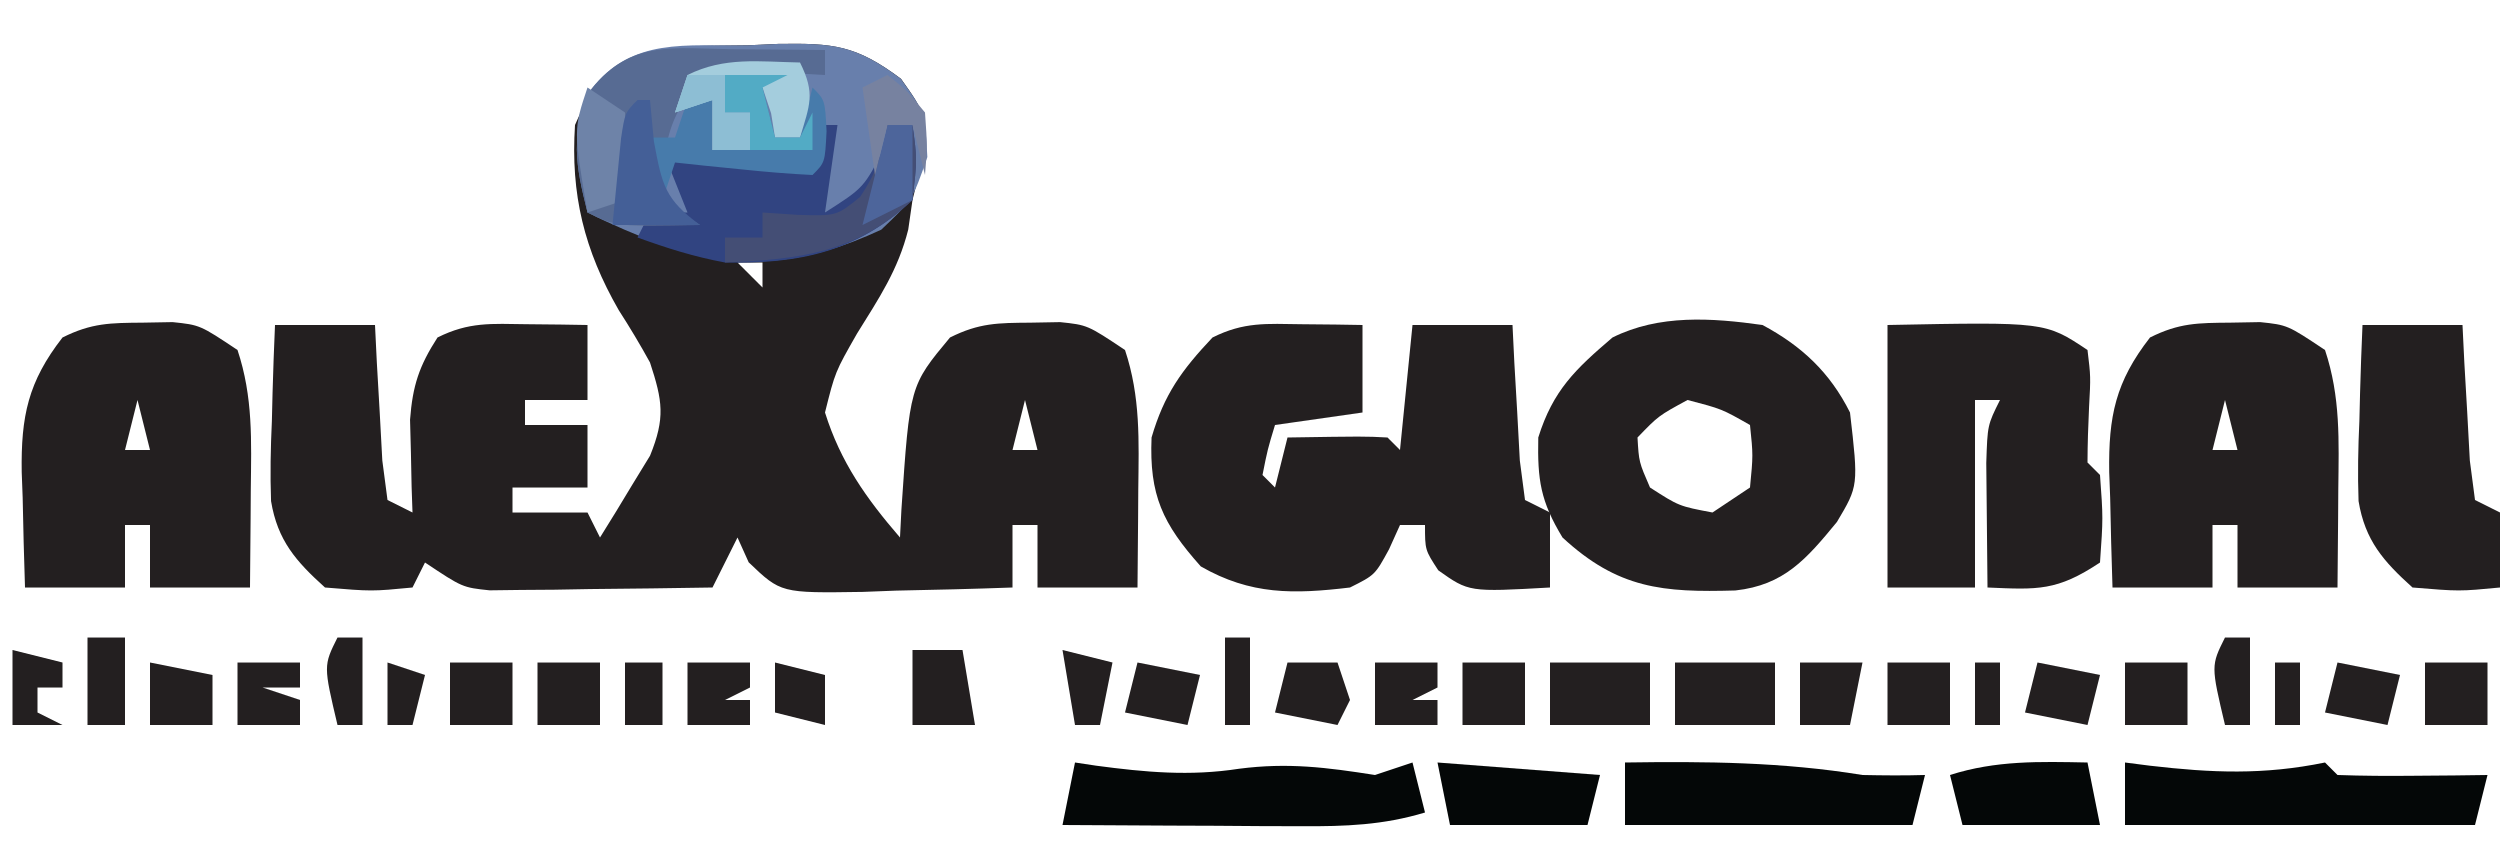
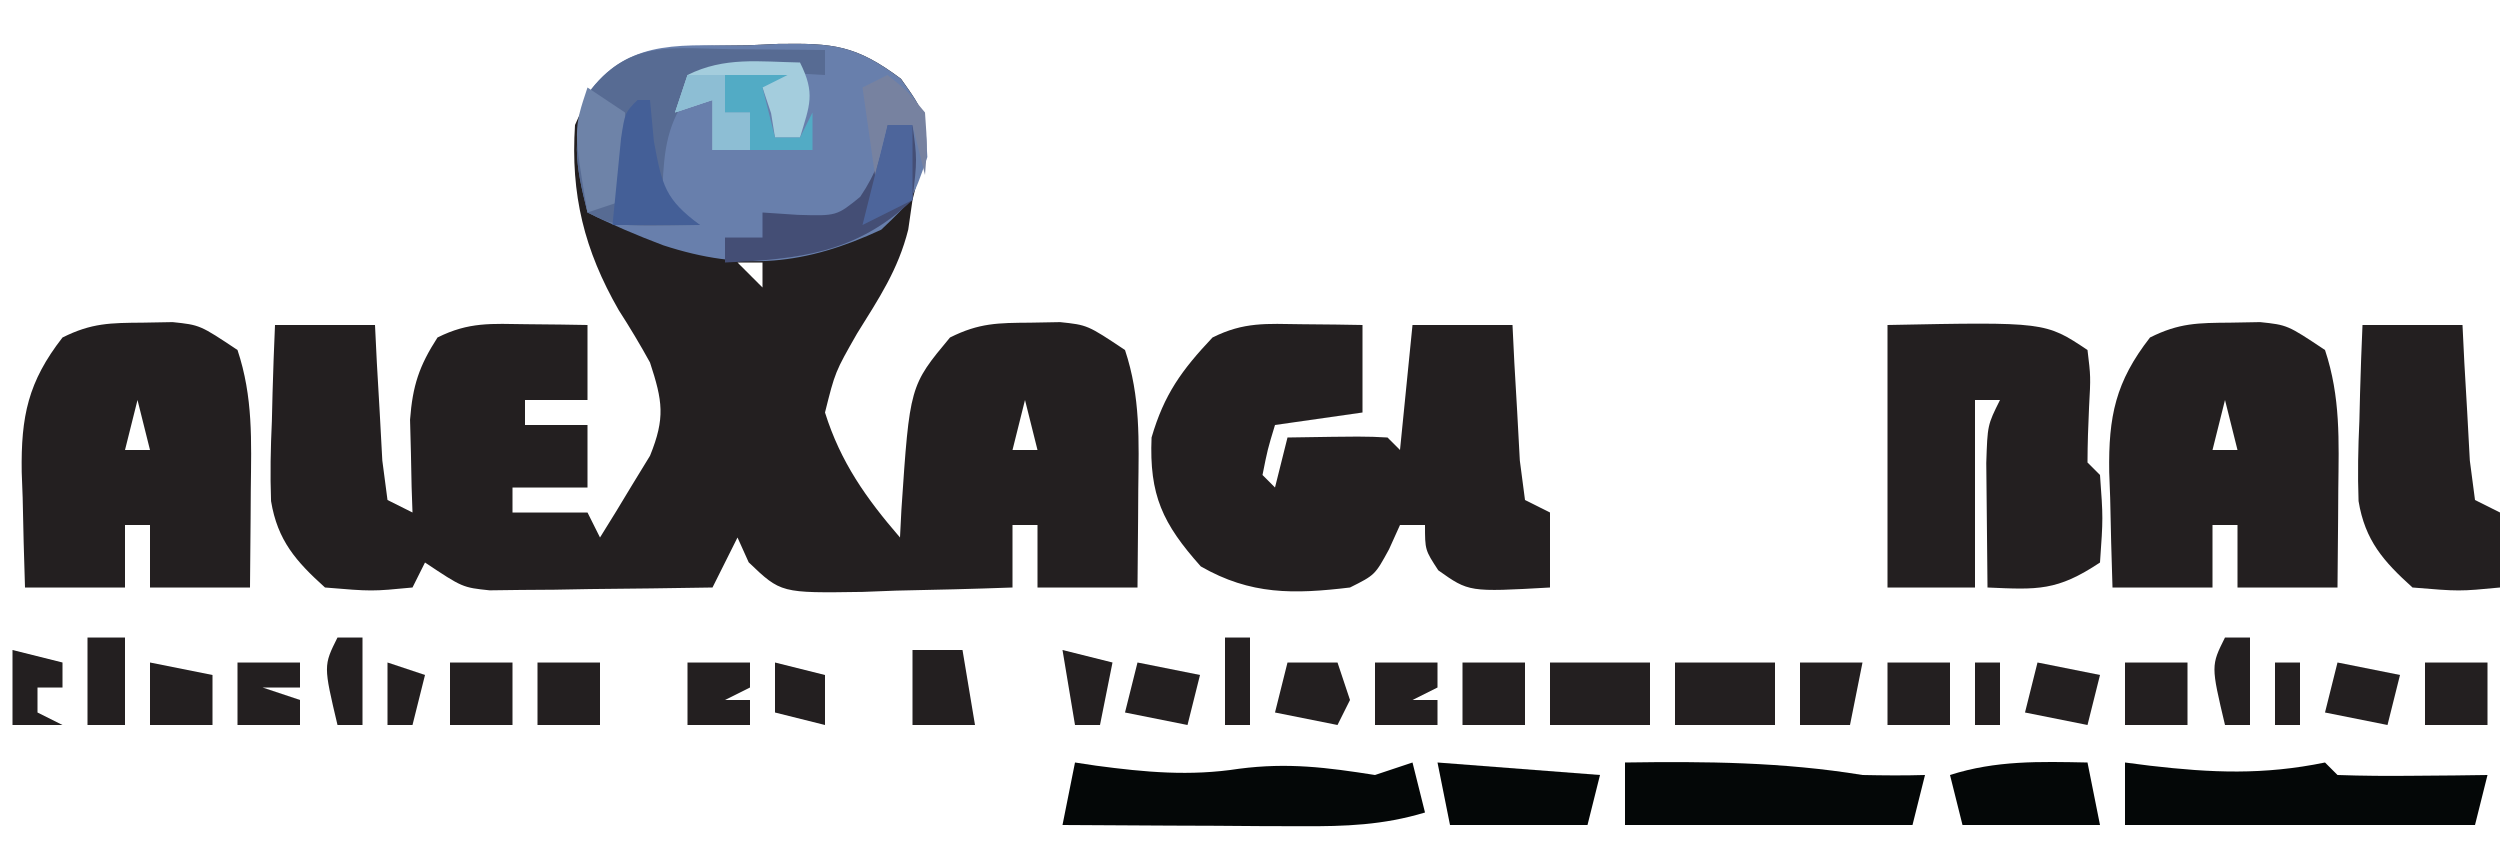
<svg xmlns="http://www.w3.org/2000/svg" version="1.1" width="200" height="69">
  <path d="M0 0 C0.808 -0.037 1.615 -0.075 2.447 -0.113 C6.834 -0.178 8.646 -0.03 12.27 2.68 C14.188 5.375 14.188 5.375 14.062 8.875 C13.774 10.03 13.485 11.185 13.188 12.375 C13.075 13.155 12.963 13.935 12.848 14.738 C12.039 17.966 10.502 20.241 8.75 23.062 C6.998 26.129 6.998 26.129 6.188 29.375 C7.433 33.348 9.483 36.241 12.188 39.375 C12.225 38.639 12.262 37.903 12.301 37.145 C12.968 27.238 12.968 27.238 16.188 23.375 C18.527 22.205 20.021 22.209 22.625 22.188 C23.407 22.173 24.19 22.159 24.996 22.145 C27.188 22.375 27.188 22.375 30.188 24.375 C31.442 28.138 31.294 31.647 31.25 35.562 C31.245 36.312 31.241 37.062 31.236 37.834 C31.225 39.681 31.207 41.528 31.188 43.375 C28.547 43.375 25.907 43.375 23.188 43.375 C23.188 41.725 23.188 40.075 23.188 38.375 C22.527 38.375 21.867 38.375 21.188 38.375 C21.188 40.025 21.188 41.675 21.188 43.375 C18.084 43.491 14.98 43.562 11.875 43.625 C10.994 43.659 10.113 43.692 9.205 43.727 C2.659 43.826 2.659 43.826 0.082 41.359 C-0.213 40.705 -0.508 40.05 -0.812 39.375 C-1.472 40.695 -2.132 42.015 -2.812 43.375 C-6.083 43.433 -9.354 43.469 -12.625 43.5 C-13.554 43.517 -14.483 43.534 -15.439 43.551 C-16.332 43.557 -17.225 43.564 -18.145 43.57 C-18.967 43.581 -19.789 43.591 -20.636 43.602 C-22.812 43.375 -22.812 43.375 -25.812 41.375 C-26.142 42.035 -26.473 42.695 -26.812 43.375 C-30.062 43.688 -30.062 43.688 -33.812 43.375 C-36.133 41.283 -37.608 39.614 -38.128 36.464 C-38.206 34.316 -38.162 32.209 -38.062 30.062 C-38.044 29.322 -38.026 28.581 -38.008 27.818 C-37.961 26.003 -37.889 24.189 -37.812 22.375 C-35.172 22.375 -32.532 22.375 -29.812 22.375 C-29.764 23.374 -29.715 24.373 -29.664 25.402 C-29.589 26.693 -29.515 27.983 -29.438 29.312 C-29.368 30.6 -29.298 31.888 -29.227 33.215 C-29.09 34.258 -28.953 35.301 -28.812 36.375 C-28.152 36.705 -27.492 37.035 -26.812 37.375 C-26.836 36.7 -26.859 36.024 -26.883 35.328 C-26.91 33.99 -26.91 33.99 -26.938 32.625 C-26.961 31.743 -26.984 30.862 -27.008 29.953 C-26.801 27.226 -26.286 25.662 -24.812 23.375 C-22.288 22.113 -20.5 22.276 -17.688 22.312 C-16.777 22.322 -15.867 22.331 -14.93 22.34 C-14.231 22.351 -13.532 22.363 -12.812 22.375 C-12.812 24.355 -12.812 26.335 -12.812 28.375 C-14.463 28.375 -16.113 28.375 -17.812 28.375 C-17.812 29.035 -17.812 29.695 -17.812 30.375 C-16.163 30.375 -14.512 30.375 -12.812 30.375 C-12.812 32.025 -12.812 33.675 -12.812 35.375 C-14.793 35.375 -16.773 35.375 -18.812 35.375 C-18.812 36.035 -18.812 36.695 -18.812 37.375 C-16.832 37.375 -14.852 37.375 -12.812 37.375 C-12.482 38.035 -12.152 38.695 -11.812 39.375 C-10.941 37.99 -10.091 36.592 -9.25 35.188 C-8.774 34.41 -8.299 33.633 -7.809 32.832 C-6.581 29.803 -6.801 28.453 -7.812 25.375 C-8.595 23.95 -9.431 22.553 -10.312 21.188 C-13.076 16.376 -14.171 11.933 -13.812 6.375 C-10.893 -0.438 -6.756 0.117 0 0 Z M-0.812 17.375 C-0.152 18.035 0.507 18.695 1.188 19.375 C1.188 18.715 1.188 18.055 1.188 17.375 C0.527 17.375 -0.133 17.375 -0.812 17.375 Z M22.188 28.375 C21.858 29.695 21.527 31.015 21.188 32.375 C21.848 32.375 22.508 32.375 23.188 32.375 C22.858 31.055 22.527 29.735 22.188 28.375 Z " fill="#231F20" transform="translate(59.812,3.625)" />
  <path d="M0 0 C0.91 0.009 1.82 0.018 2.758 0.027 C3.456 0.039 4.155 0.051 4.875 0.062 C4.875 2.373 4.875 4.683 4.875 7.062 C2.565 7.393 0.255 7.723 -2.125 8.062 C-2.716 10.009 -2.716 10.009 -3.125 12.062 C-2.795 12.393 -2.465 12.723 -2.125 13.062 C-1.795 11.742 -1.465 10.422 -1.125 9.062 C5.027 8.965 5.027 8.965 6.875 9.062 C7.205 9.393 7.535 9.723 7.875 10.062 C8.205 6.763 8.535 3.462 8.875 0.062 C11.515 0.062 14.155 0.062 16.875 0.062 C16.924 1.062 16.973 2.061 17.023 3.09 C17.098 4.38 17.173 5.671 17.25 7 C17.32 8.288 17.389 9.576 17.461 10.902 C17.598 11.945 17.734 12.988 17.875 14.062 C18.535 14.393 19.195 14.723 19.875 15.062 C19.875 17.043 19.875 19.023 19.875 21.062 C13.392 21.429 13.392 21.429 10.938 19.688 C9.875 18.062 9.875 18.062 9.875 16.062 C9.215 16.062 8.555 16.062 7.875 16.062 C7.586 16.702 7.298 17.341 7 18 C5.875 20.062 5.875 20.062 3.875 21.062 C-0.632 21.603 -4.075 21.666 -8.062 19.375 C-11.116 15.951 -12.192 13.678 -12 9.062 C-10.99 5.601 -9.586 3.672 -7.125 1.062 C-4.6 -0.2 -2.813 -0.036 0 0 Z " fill="#231F20" transform="translate(104.125,25.938)" />
  <path d="M0 0 C0.808 -0.037 1.615 -0.075 2.447 -0.113 C6.826 -0.178 8.64 -0.037 12.25 2.676 C14.188 5.375 14.188 5.375 14.375 8.938 C13.188 12.375 13.188 12.375 10.688 14.75 C4.621 17.566 -0.354 18.088 -6.75 16 C-8.84 15.211 -10.815 14.374 -12.812 13.375 C-13.792 9.457 -14.199 7.223 -12.5 3.5 C-9.183 -0.677 -4.954 0.086 0 0 Z " fill="#687FAC" transform="translate(59.812,3.625)" />
-   <path d="M0 0 C3.126 1.672 5.393 3.786 7 7 C7.677 12.864 7.677 12.864 5.953 15.758 C3.512 18.731 1.725 20.811 -2.172 21.238 C-7.955 21.405 -11.552 21.114 -16 17 C-17.763 14.086 -18.008 12.402 -17.938 9 C-16.759 5.23 -14.976 3.54 -12 1 C-8.275 -0.862 -4.055 -0.571 0 0 Z M-6 6 C-8.325 7.264 -8.325 7.264 -10 9 C-9.887 10.959 -9.887 10.959 -9 13 C-6.681 14.494 -6.681 14.494 -4 15 C-3.01 14.34 -2.02 13.68 -1 13 C-0.75 10.416 -0.75 10.416 -1 8 C-3.266 6.71 -3.266 6.71 -6 6 Z " fill="#231F20" transform="translate(141,26)" />
  <path d="M0 0 C0.782 -0.014 1.565 -0.028 2.371 -0.043 C4.562 0.188 4.562 0.188 7.562 2.188 C8.817 5.951 8.669 9.46 8.625 13.375 C8.62 14.125 8.616 14.874 8.611 15.646 C8.6 17.494 8.582 19.341 8.562 21.188 C5.923 21.188 3.283 21.188 0.562 21.188 C0.562 19.538 0.562 17.887 0.562 16.188 C-0.098 16.188 -0.757 16.188 -1.438 16.188 C-1.438 17.837 -1.438 19.488 -1.438 21.188 C-4.077 21.188 -6.718 21.188 -9.438 21.188 C-9.519 18.791 -9.578 16.397 -9.625 14 C-9.663 12.99 -9.663 12.99 -9.701 11.959 C-9.767 7.49 -9.194 4.731 -6.438 1.188 C-4.098 0.018 -2.604 0.021 0 0 Z M-0.438 6.188 C-0.767 7.508 -1.097 8.828 -1.438 10.188 C-0.777 10.188 -0.117 10.188 0.562 10.188 C0.233 8.867 -0.098 7.548 -0.438 6.188 Z " fill="#231F20" transform="translate(178.438,25.812)" />
  <path d="M0 0 C0.782 -0.014 1.565 -0.028 2.371 -0.043 C4.562 0.188 4.562 0.188 7.562 2.188 C8.817 5.951 8.669 9.46 8.625 13.375 C8.62 14.125 8.616 14.874 8.611 15.646 C8.6 17.494 8.582 19.341 8.562 21.188 C5.923 21.188 3.283 21.188 0.562 21.188 C0.562 19.538 0.562 17.887 0.562 16.188 C-0.098 16.188 -0.757 16.188 -1.438 16.188 C-1.438 17.837 -1.438 19.488 -1.438 21.188 C-4.077 21.188 -6.718 21.188 -9.438 21.188 C-9.519 18.791 -9.578 16.397 -9.625 14 C-9.663 12.99 -9.663 12.99 -9.701 11.959 C-9.767 7.49 -9.194 4.731 -6.438 1.188 C-4.098 0.018 -2.604 0.021 0 0 Z M-0.438 6.188 C-0.767 7.508 -1.097 8.828 -1.438 10.188 C-0.777 10.188 -0.117 10.188 0.562 10.188 C0.233 8.867 -0.098 7.548 -0.438 6.188 Z " fill="#231F20" transform="translate(11.438,25.812)" />
  <path d="M0 0 C12.625 -0.25 12.625 -0.25 16 2 C16.258 4.129 16.258 4.129 16.125 6.562 C16.054 8.041 16.006 9.52 16 11 C16.33 11.33 16.66 11.66 17 12 C17.25 15.438 17.25 15.438 17 19 C13.565 21.29 12.015 21.178 8 21 C7.973 18.875 7.954 16.75 7.938 14.625 C7.926 13.442 7.914 12.258 7.902 11.039 C8 8 8 8 9 6 C8.34 6 7.68 6 7 6 C7 10.95 7 15.9 7 21 C4.69 21 2.38 21 0 21 C0 14.07 0 7.14 0 0 Z " fill="#231F20" transform="translate(151,26)" />
  <path d="M0 0 C2.64 0 5.28 0 8 0 C8.049 0.999 8.098 1.998 8.148 3.027 C8.223 4.318 8.298 5.608 8.375 6.938 C8.445 8.225 8.514 9.513 8.586 10.84 C8.723 11.883 8.859 12.926 9 14 C9.66 14.33 10.32 14.66 11 15 C11 16.98 11 18.96 11 21 C7.75 21.312 7.75 21.312 4 21 C1.679 18.908 0.204 17.239 -0.315 14.089 C-0.393 11.941 -0.35 9.834 -0.25 7.688 C-0.232 6.947 -0.214 6.206 -0.195 5.443 C-0.148 3.628 -0.077 1.814 0 0 Z " fill="#231F20" transform="translate(189,26)" />
-   <path d="M0 0 C0.33 0 0.66 0 1 0 C0.67 2.31 0.34 4.62 0 7 C3.112 5.015 3.112 5.015 4.75 1.812 C4.832 1.214 4.915 0.616 5 0 C5.66 0 6.32 0 7 0 C7.375 2.75 7.375 2.75 7 6 C2.609 10.166 -2.119 11.132 -8 11 C-10.482 10.541 -12.614 9.863 -15 9 C-14.67 8.34 -14.34 7.68 -14 7 C-13.01 7 -12.02 7 -11 7 C-11.66 5.35 -12.32 3.7 -13 2 C-9.04 2.33 -5.08 2.66 -1 3 C-0.67 2.01 -0.34 1.02 0 0 Z " fill="#314481" transform="translate(66,10)" />
  <path d="M0 0 C0.978 0.126 0.978 0.126 1.977 0.254 C6.923 0.83 11.077 1.01 16 0 C16.33 0.33 16.66 0.66 17 1 C19.02 1.072 21.042 1.084 23.062 1.062 C24.167 1.053 25.272 1.044 26.41 1.035 C27.265 1.024 28.119 1.012 29 1 C28.67 2.32 28.34 3.64 28 5 C18.76 5 9.52 5 0 5 C0 3.35 0 1.7 0 0 Z " fill="#040707" transform="translate(170,61)" />
  <path d="M0 0 C0.835 0.126 0.835 0.126 1.688 0.254 C5.622 0.779 9.187 1.11 13.125 0.5 C17.044 -0.006 20.124 0.392 24 1 C24.99 0.67 25.98 0.34 27 0 C27.33 1.32 27.66 2.64 28 4 C24.656 5.011 21.625 5.115 18.141 5.098 C17.026 5.094 15.911 5.091 14.762 5.088 C13.603 5.08 12.444 5.071 11.25 5.062 C10.076 5.058 8.901 5.053 7.691 5.049 C4.794 5.037 1.897 5.021 -1 5 C-0.67 3.35 -0.34 1.7 0 0 Z " fill="#040707" transform="translate(86,61)" />
  <path d="M0 0 C1.06 0.007 1.06 0.007 2.141 0.014 C3.885 0.025 5.63 0.043 7.375 0.062 C7.375 0.723 7.375 1.383 7.375 2.062 C6.76 2.028 6.145 1.993 5.512 1.957 C4.299 1.916 4.299 1.916 3.062 1.875 C2.262 1.84 1.461 1.805 0.637 1.77 C-1.684 1.879 -1.684 1.879 -3.363 3.387 C-5.246 5.887 -5.496 7.972 -5.625 11.062 C-4.312 12.962 -4.312 12.962 -2.625 14.062 C-9.375 14.188 -9.375 14.188 -11.625 13.062 C-12.605 9.144 -13.012 6.91 -11.312 3.188 C-8.162 -0.78 -4.695 -0.056 0 0 Z " fill="#576B93" transform="translate(58.625,3.938)" />
  <path d="M0 0 C6.45 -0.095 12.616 -0.042 19 1 C20.666 1.035 22.334 1.05 24 1 C23.67 2.32 23.34 3.64 23 5 C15.41 5 7.82 5 0 5 C0 3.35 0 1.7 0 0 Z " fill="#040707" transform="translate(130,61)" />
-   <path d="M0 0 C1.65 0 3.3 0 5 0 C4.01 0.495 4.01 0.495 3 1 C3.33 2.32 3.66 3.64 4 5 C4.66 5 5.32 5 6 5 C6.33 3.68 6.66 2.36 7 1 C8 2 8 2 8.125 4.5 C8 7 8 7 7 8 C5.142 7.91 3.288 7.754 1.438 7.562 C-0.08 7.41 -0.08 7.41 -1.629 7.254 C-2.803 7.128 -2.803 7.128 -4 7 C-4.33 7.99 -4.66 8.98 -5 10 C-5.33 8.35 -5.66 6.7 -6 5 C-5.34 5 -4.68 5 -4 5 C-3.67 4.01 -3.34 3.02 -3 2 C-2.34 2 -1.68 2 -1 2 C-1 3.32 -1 4.64 -1 6 C-0.01 6 0.98 6 2 6 C2 5.01 2 4.02 2 3 C1.34 3 0.68 3 0 3 C0 2.01 0 1.02 0 0 Z " fill="#477BAB" transform="translate(58,6)" />
  <path d="M0 0 C0.33 1.65 0.66 3.3 1 5 C-2.63 5 -6.26 5 -10 5 C-10.33 3.68 -10.66 2.36 -11 1 C-7.326 -0.176 -3.831 -0.074 0 0 Z " fill="#040707" transform="translate(167,61)" />
  <path d="M0 0 C4.29 0.33 8.58 0.66 13 1 C12.67 2.32 12.34 3.64 12 5 C8.37 5 4.74 5 1 5 C0.67 3.35 0.34 1.7 0 0 Z " fill="#040707" transform="translate(115,61)" />
  <path d="M0 0 C0.66 0 1.32 0 2 0 C2.375 2.75 2.375 2.75 2 6 C-2.495 10.264 -7.077 10.737 -13 11 C-13 10.34 -13 9.68 -13 9 C-12.01 9 -11.02 9 -10 9 C-10 8.34 -10 7.68 -10 7 C-8.608 7.093 -8.608 7.093 -7.188 7.188 C-4.072 7.281 -4.072 7.281 -2.188 5.75 C-0.887 3.834 -0.391 2.27 0 0 Z " fill="#444E75" transform="translate(71,10)" />
  <path d="M0 0 C2.64 0 5.28 0 8 0 C8 1.65 8 3.3 8 5 C5.36 5 2.72 5 0 5 C0 3.35 0 1.7 0 0 Z " fill="#231F20" transform="translate(124,53)" />
  <path d="M0 0 C1.245 2.491 0.777 3.411 0 6 C-0.66 6 -1.32 6 -2 6 C-2.103 5.361 -2.206 4.721 -2.312 4.062 C-2.653 3.042 -2.653 3.042 -3 2 C-3.99 1.67 -4.98 1.34 -6 1 C-6 1.99 -6 2.98 -6 4 C-5.34 4 -4.68 4 -4 4 C-4 4.99 -4 5.98 -4 7 C-4.99 7 -5.98 7 -7 7 C-7 5.68 -7 4.36 -7 3 C-7.99 3.33 -8.98 3.66 -10 4 C-9.67 3.01 -9.34 2.02 -9 1 C-6.043 -0.478 -3.258 -0.06 0 0 Z " fill="#A4CDDD" transform="translate(64,5)" />
  <path d="M0 0 C2.64 0 5.28 0 8 0 C8 1.65 8 3.3 8 5 C5.36 5 2.72 5 0 5 C0 3.35 0 1.7 0 0 Z " fill="#231F20" transform="translate(134,53)" />
  <path d="M0 0 C1.485 0.99 1.485 0.99 3 2 C3.188 5.625 3.188 5.625 3 9 C2.01 9.33 1.02 9.66 0 10 C-1.125 3.375 -1.125 3.375 0 0 Z " fill="#6E83A8" transform="translate(47,7)" />
  <path d="M0 0 C1.32 0 2.64 0 4 0 C4.33 1.98 4.66 3.96 5 6 C3.35 6 1.7 6 0 6 C0 4.02 0 2.04 0 0 Z " fill="#231F20" transform="translate(73,52)" />
  <path d="M0 0 C0.33 0 0.66 0 1 0 C1.103 1.093 1.206 2.186 1.312 3.312 C1.973 6.856 2.203 7.932 5 10 C2.69 10 0.38 10 -2 10 C-1.86 8.52 -1.712 7.041 -1.562 5.562 C-1.481 4.739 -1.4 3.915 -1.316 3.066 C-1 1 -1 1 0 0 Z " fill="#445F97" transform="translate(51,8)" />
  <path d="M0 0 C1.65 0.33 3.3 0.66 5 1 C4.67 2.32 4.34 3.64 4 5 C2.35 4.67 0.7 4.34 -1 4 C-0.67 2.68 -0.34 1.36 0 0 Z " fill="#231F20" transform="translate(91,53)" />
  <path d="M0 0 C1.65 0 3.3 0 5 0 C5 1.65 5 3.3 5 5 C3.35 5 1.7 5 0 5 C0 3.35 0 1.7 0 0 Z " fill="#231F20" transform="translate(43,53)" />
  <path d="M0 0 C1.65 0.33 3.3 0.66 5 1 C4.67 2.32 4.34 3.64 4 5 C2.35 4.67 0.7 4.34 -1 4 C-0.67 2.68 -0.34 1.36 0 0 Z " fill="#231F20" transform="translate(187,53)" />
  <path d="M0 0 C1.32 0 2.64 0 4 0 C4.33 0.99 4.66 1.98 5 3 C4.67 3.66 4.34 4.32 4 5 C2.35 4.67 0.7 4.34 -1 4 C-0.67 2.68 -0.34 1.36 0 0 Z " fill="#231F20" transform="translate(103,53)" />
  <path d="M0 0 C1.65 0 3.3 0 5 0 C5 1.65 5 3.3 5 5 C3.35 5 1.7 5 0 5 C0 3.35 0 1.7 0 0 Z " fill="#231F20" transform="translate(194,53)" />
  <path d="M0 0 C1.65 0 3.3 0 5 0 C5 1.65 5 3.3 5 5 C3.35 5 1.7 5 0 5 C0 3.35 0 1.7 0 0 Z M2 1 C3 4 3 4 3 4 Z " fill="#231F20" transform="translate(170,53)" />
  <path d="M0 0 C1.65 0.33 3.3 0.66 5 1 C4.67 2.32 4.34 3.64 4 5 C2.35 4.67 0.7 4.34 -1 4 C-0.67 2.68 -0.34 1.36 0 0 Z " fill="#231F20" transform="translate(163,53)" />
  <path d="M0 0 C1.65 0 3.3 0 5 0 C5 1.65 5 3.3 5 5 C3.35 5 1.7 5 0 5 C0 3.35 0 1.7 0 0 Z " fill="#231F20" transform="translate(151,53)" />
  <path d="M0 0 C1.65 0 3.3 0 5 0 C5 1.65 5 3.3 5 5 C3.35 5 1.7 5 0 5 C0 3.35 0 1.7 0 0 Z M2 1 C3 4 3 4 3 4 Z " fill="#231F20" transform="translate(117,53)" />
  <path d="M0 0 C1.65 0 3.3 0 5 0 C5 1.65 5 3.3 5 5 C3.35 5 1.7 5 0 5 C0 3.35 0 1.7 0 0 Z M2 1 C3 4 3 4 3 4 Z " fill="#231F20" transform="translate(36,53)" />
  <path d="M0 0 C2.475 0.495 2.475 0.495 5 1 C5 2.32 5 3.64 5 5 C3.35 5 1.7 5 0 5 C0 3.35 0 1.7 0 0 Z " fill="#231F20" transform="translate(12,53)" />
  <path d="M0 0 C1.65 0 3.3 0 5 0 C4.01 0.495 4.01 0.495 3 1 C3.33 2.32 3.66 3.64 4 5 C4.66 5 5.32 5 6 5 C6.33 4.34 6.66 3.68 7 3 C7 3.99 7 4.98 7 6 C5.35 6 3.7 6 2 6 C2 5.01 2 4.02 2 3 C1.34 3 0.68 3 0 3 C0 2.01 0 1.02 0 0 Z " fill="#52ABC5" transform="translate(58,6)" />
  <path d="M0 0 C1.65 0 3.3 0 5 0 C4.67 1.65 4.34 3.3 4 5 C2.68 5 1.36 5 0 5 C0 3.35 0 1.7 0 0 Z " fill="#231F20" transform="translate(144,53)" />
  <path d="M0 0 C1.65 0 3.3 0 5 0 C5 0.66 5 1.32 5 2 C4.01 2 3.02 2 2 2 C2.99 2.33 3.98 2.66 5 3 C5 3.66 5 4.32 5 5 C3.35 5 1.7 5 0 5 C0 3.35 0 1.7 0 0 Z " fill="#231F20" transform="translate(19,53)" />
  <path d="M0 0 C0.99 0 1.98 0 3 0 C3 2.31 3 4.62 3 7 C2.01 7 1.02 7 0 7 C0 4.69 0 2.38 0 0 Z " fill="#231F20" transform="translate(7,51)" />
  <path d="M0 0 C1.65 0 3.3 0 5 0 C5 0.66 5 1.32 5 2 C4.01 2.495 4.01 2.495 3 3 C3.66 3 4.32 3 5 3 C5 3.66 5 4.32 5 5 C3.35 5 1.7 5 0 5 C0 3.35 0 1.7 0 0 Z " fill="#231F20" transform="translate(110,53)" />
  <path d="M0 0 C1.65 0 3.3 0 5 0 C5 0.66 5 1.32 5 2 C4.01 2.495 4.01 2.495 3 3 C3.66 3 4.32 3 5 3 C5 3.66 5 4.32 5 5 C3.35 5 1.7 5 0 5 C0 3.35 0 1.7 0 0 Z " fill="#231F20" transform="translate(55,53)" />
  <path d="M0 0 C0.66 0 1.32 0 2 0 C2 1.98 2 3.96 2 6 C0.02 6.99 0.02 6.99 -2 8 C-1.333 5.333 -0.667 2.667 0 0 Z " fill="#4D659B" transform="translate(71,10)" />
  <path d="M0 0 C1.5 1.188 1.5 1.188 3 3 C3.188 5.688 3.188 5.688 3 8 C2.67 6.68 2.34 5.36 2 4 C1.34 4 0.68 4 0 4 C-0.33 5.32 -0.66 6.64 -1 8 C-1.33 5.69 -1.66 3.38 -2 1 C-1.34 0.67 -0.68 0.34 0 0 Z " fill="#7782A0" transform="translate(71,6)" />
  <path d="M0 0 C1.32 0.33 2.64 0.66 4 1 C4 1.66 4 2.32 4 3 C3.34 3 2.68 3 2 3 C2 3.66 2 4.32 2 5 C2.66 5.33 3.32 5.66 4 6 C2.68 6 1.36 6 0 6 C0 4.02 0 2.04 0 0 Z " fill="#231F20" transform="translate(1,52)" />
  <path d="M0 0 C0.99 0 1.98 0 3 0 C3 0.99 3 1.98 3 3 C3.66 3 4.32 3 5 3 C5 3.99 5 4.98 5 6 C4.01 6 3.02 6 2 6 C2 4.68 2 3.36 2 2 C1.01 2.33 0.02 2.66 -1 3 C-0.67 2.01 -0.34 1.02 0 0 Z " fill="#8DBED4" transform="translate(55,6)" />
  <path d="M0 0 C1.32 0.33 2.64 0.66 4 1 C4 2.32 4 3.64 4 5 C2.68 4.67 1.36 4.34 0 4 C0 2.68 0 1.36 0 0 Z " fill="#231F20" transform="translate(62,53)" />
-   <path d="M0 0 C0.99 0 1.98 0 3 0 C3 1.65 3 3.3 3 5 C2.01 5 1.02 5 0 5 C0 3.35 0 1.7 0 0 Z " fill="#231F20" transform="translate(50,53)" />
  <path d="M0 0 C0.66 0 1.32 0 2 0 C2 2.31 2 4.62 2 7 C1.34 7 0.68 7 0 7 C-1.125 2.25 -1.125 2.25 0 0 Z " fill="#231F20" transform="translate(178,51)" />
  <path d="M0 0 C0.66 0 1.32 0 2 0 C2 2.31 2 4.62 2 7 C1.34 7 0.68 7 0 7 C-1.125 2.25 -1.125 2.25 0 0 Z " fill="#231F20" transform="translate(27,51)" />
  <path d="M0 0 C1.32 0.33 2.64 0.66 4 1 C3.67 2.65 3.34 4.3 3 6 C2.34 6 1.68 6 1 6 C0.67 4.02 0.34 2.04 0 0 Z " fill="#231F20" transform="translate(85,52)" />
  <path d="M0 0 C0.66 0 1.32 0 2 0 C2 2.31 2 4.62 2 7 C1.34 7 0.68 7 0 7 C0 4.69 0 2.38 0 0 Z " fill="#231F20" transform="translate(98,51)" />
  <path d="M0 0 C0.99 0.33 1.98 0.66 3 1 C2.67 2.32 2.34 3.64 2 5 C1.34 5 0.68 5 0 5 C0 3.35 0 1.7 0 0 Z " fill="#231F20" transform="translate(31,53)" />
  <path d="M0 0 C0.66 0 1.32 0 2 0 C2 1.65 2 3.3 2 5 C1.34 5 0.68 5 0 5 C0 3.35 0 1.7 0 0 Z " fill="#231F20" transform="translate(182,53)" />
  <path d="M0 0 C0.66 0 1.32 0 2 0 C2 1.65 2 3.3 2 5 C1.34 5 0.68 5 0 5 C0 3.35 0 1.7 0 0 Z " fill="#231F20" transform="translate(158,53)" />
  <path d="M0 0 C3 1 3 1 3 1 Z " fill="#231F20" transform="translate(50,51)" />
  <path d="M0 0 C2 1 2 1 2 1 Z " fill="#231F20" transform="translate(182,51)" />
  <path d="M0 0 C2 1 2 1 2 1 Z " fill="#231F20" transform="translate(158,51)" />
</svg>